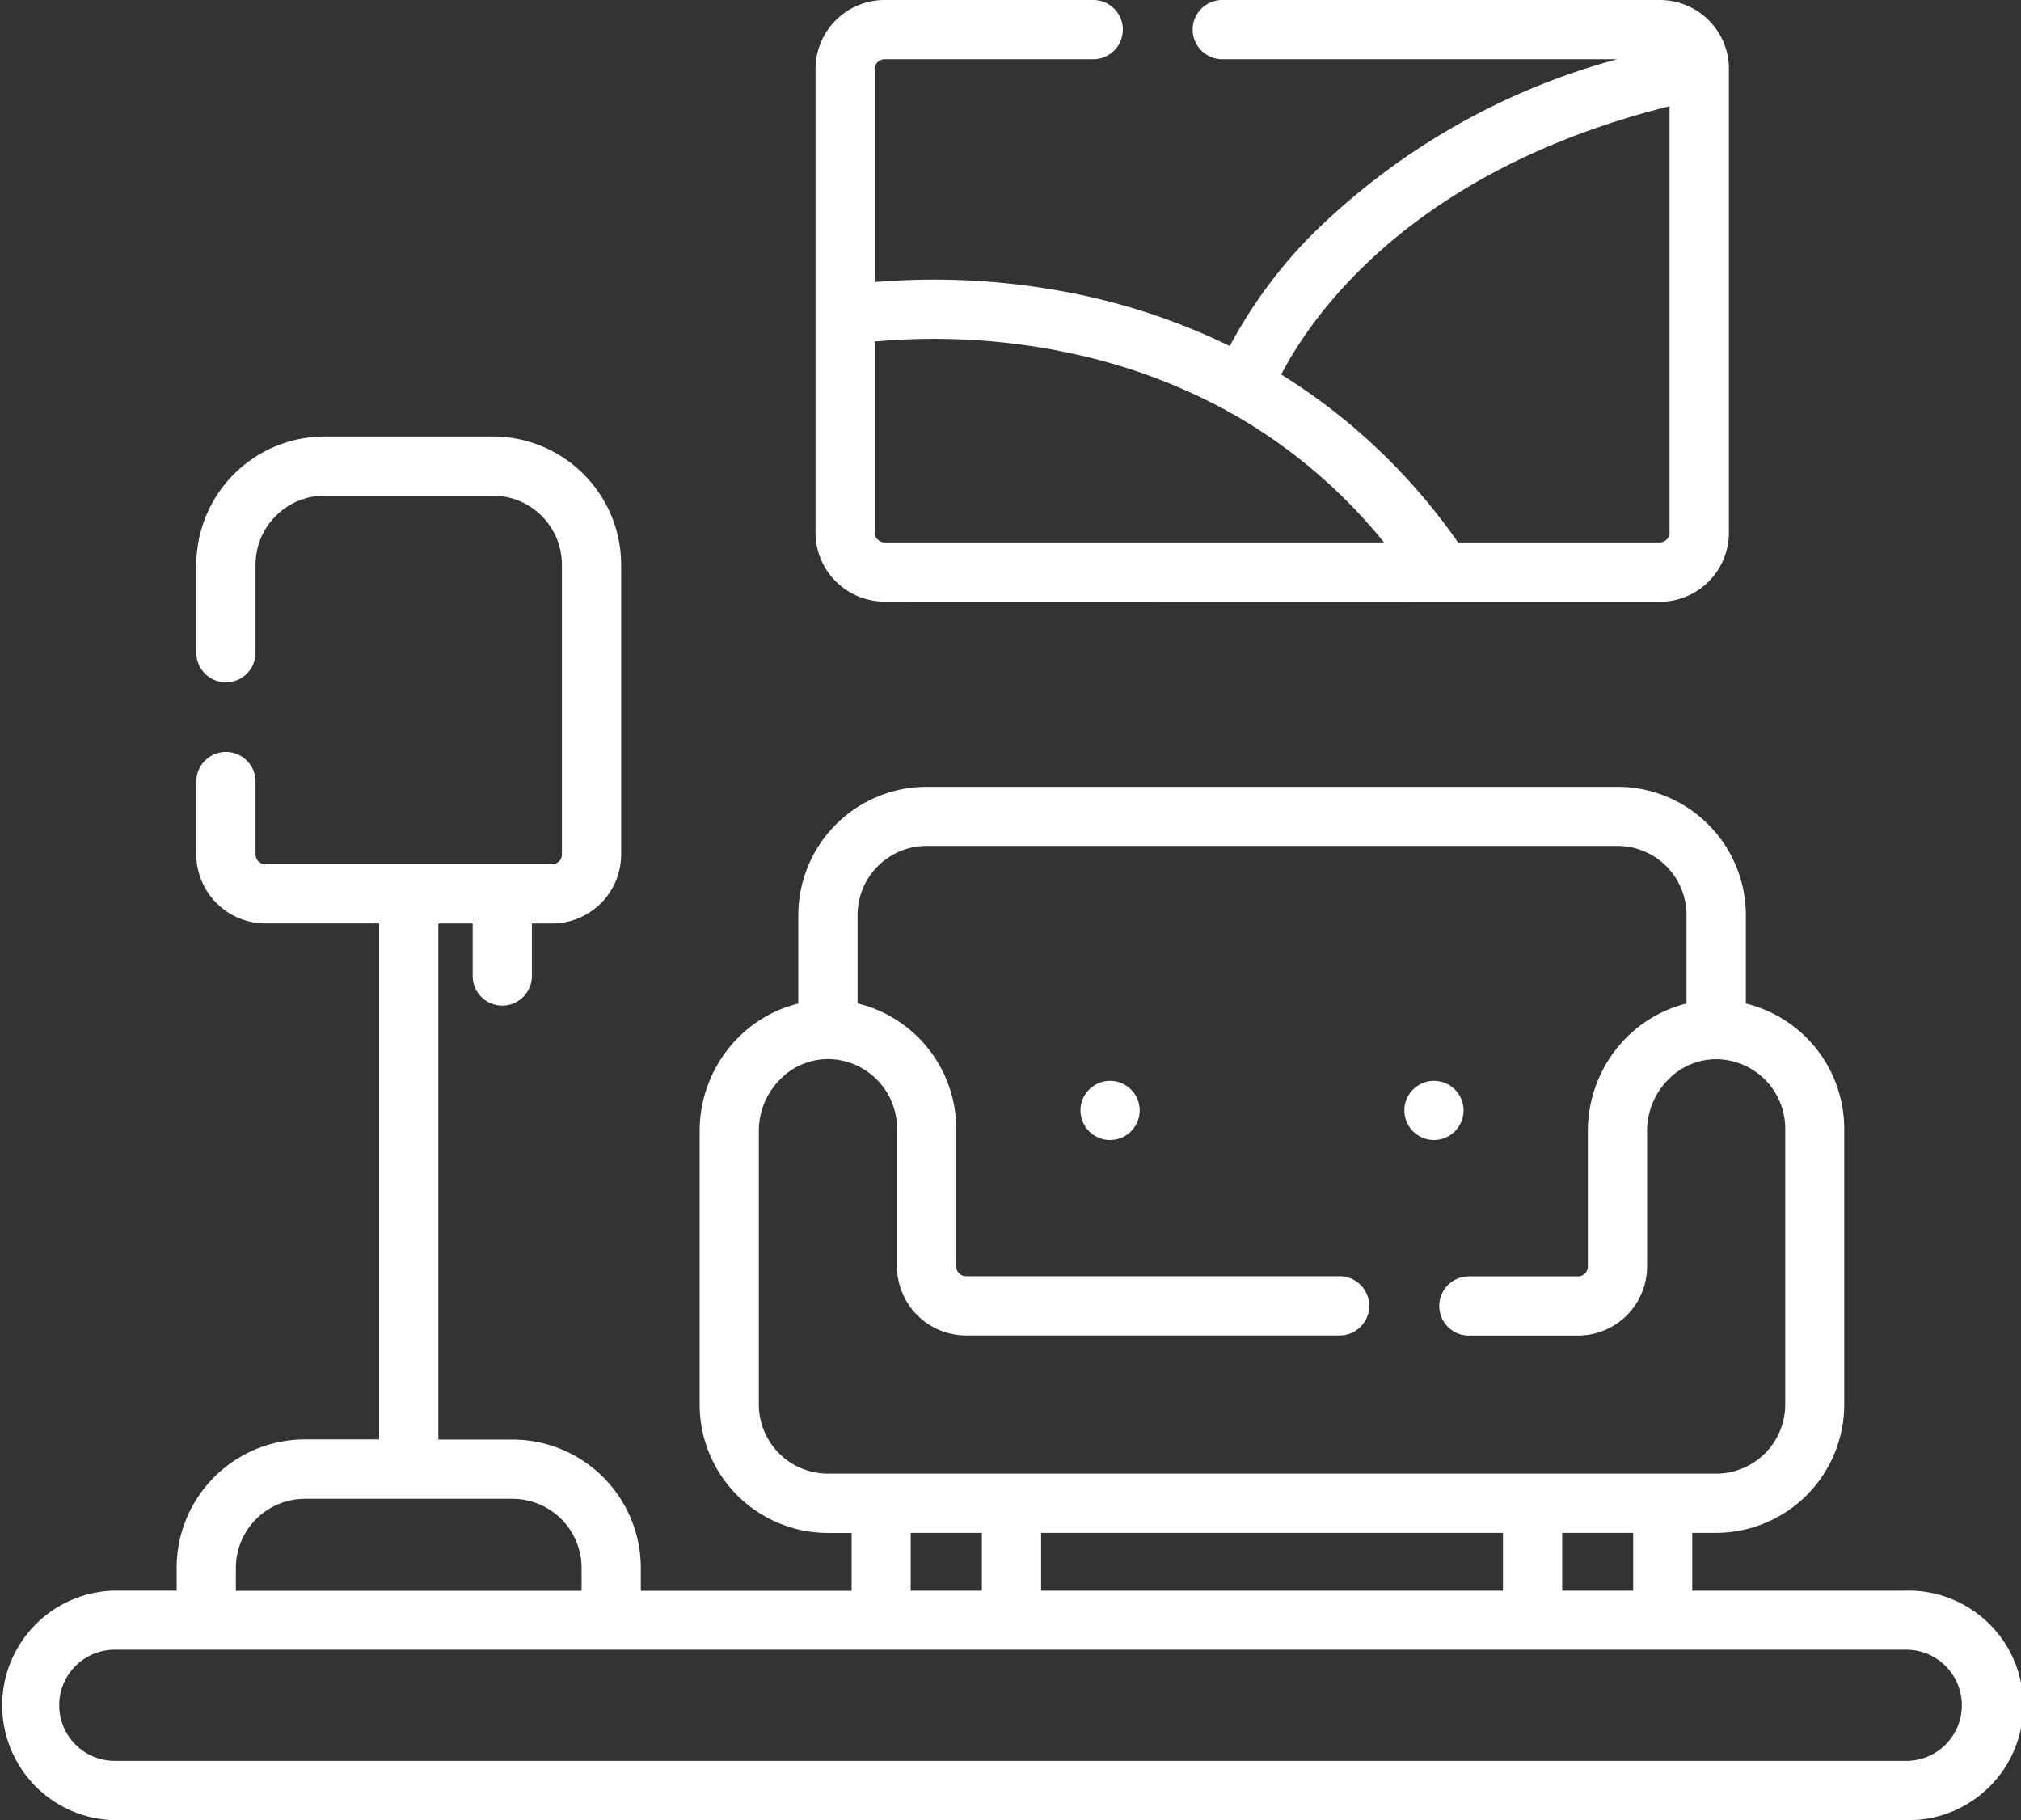
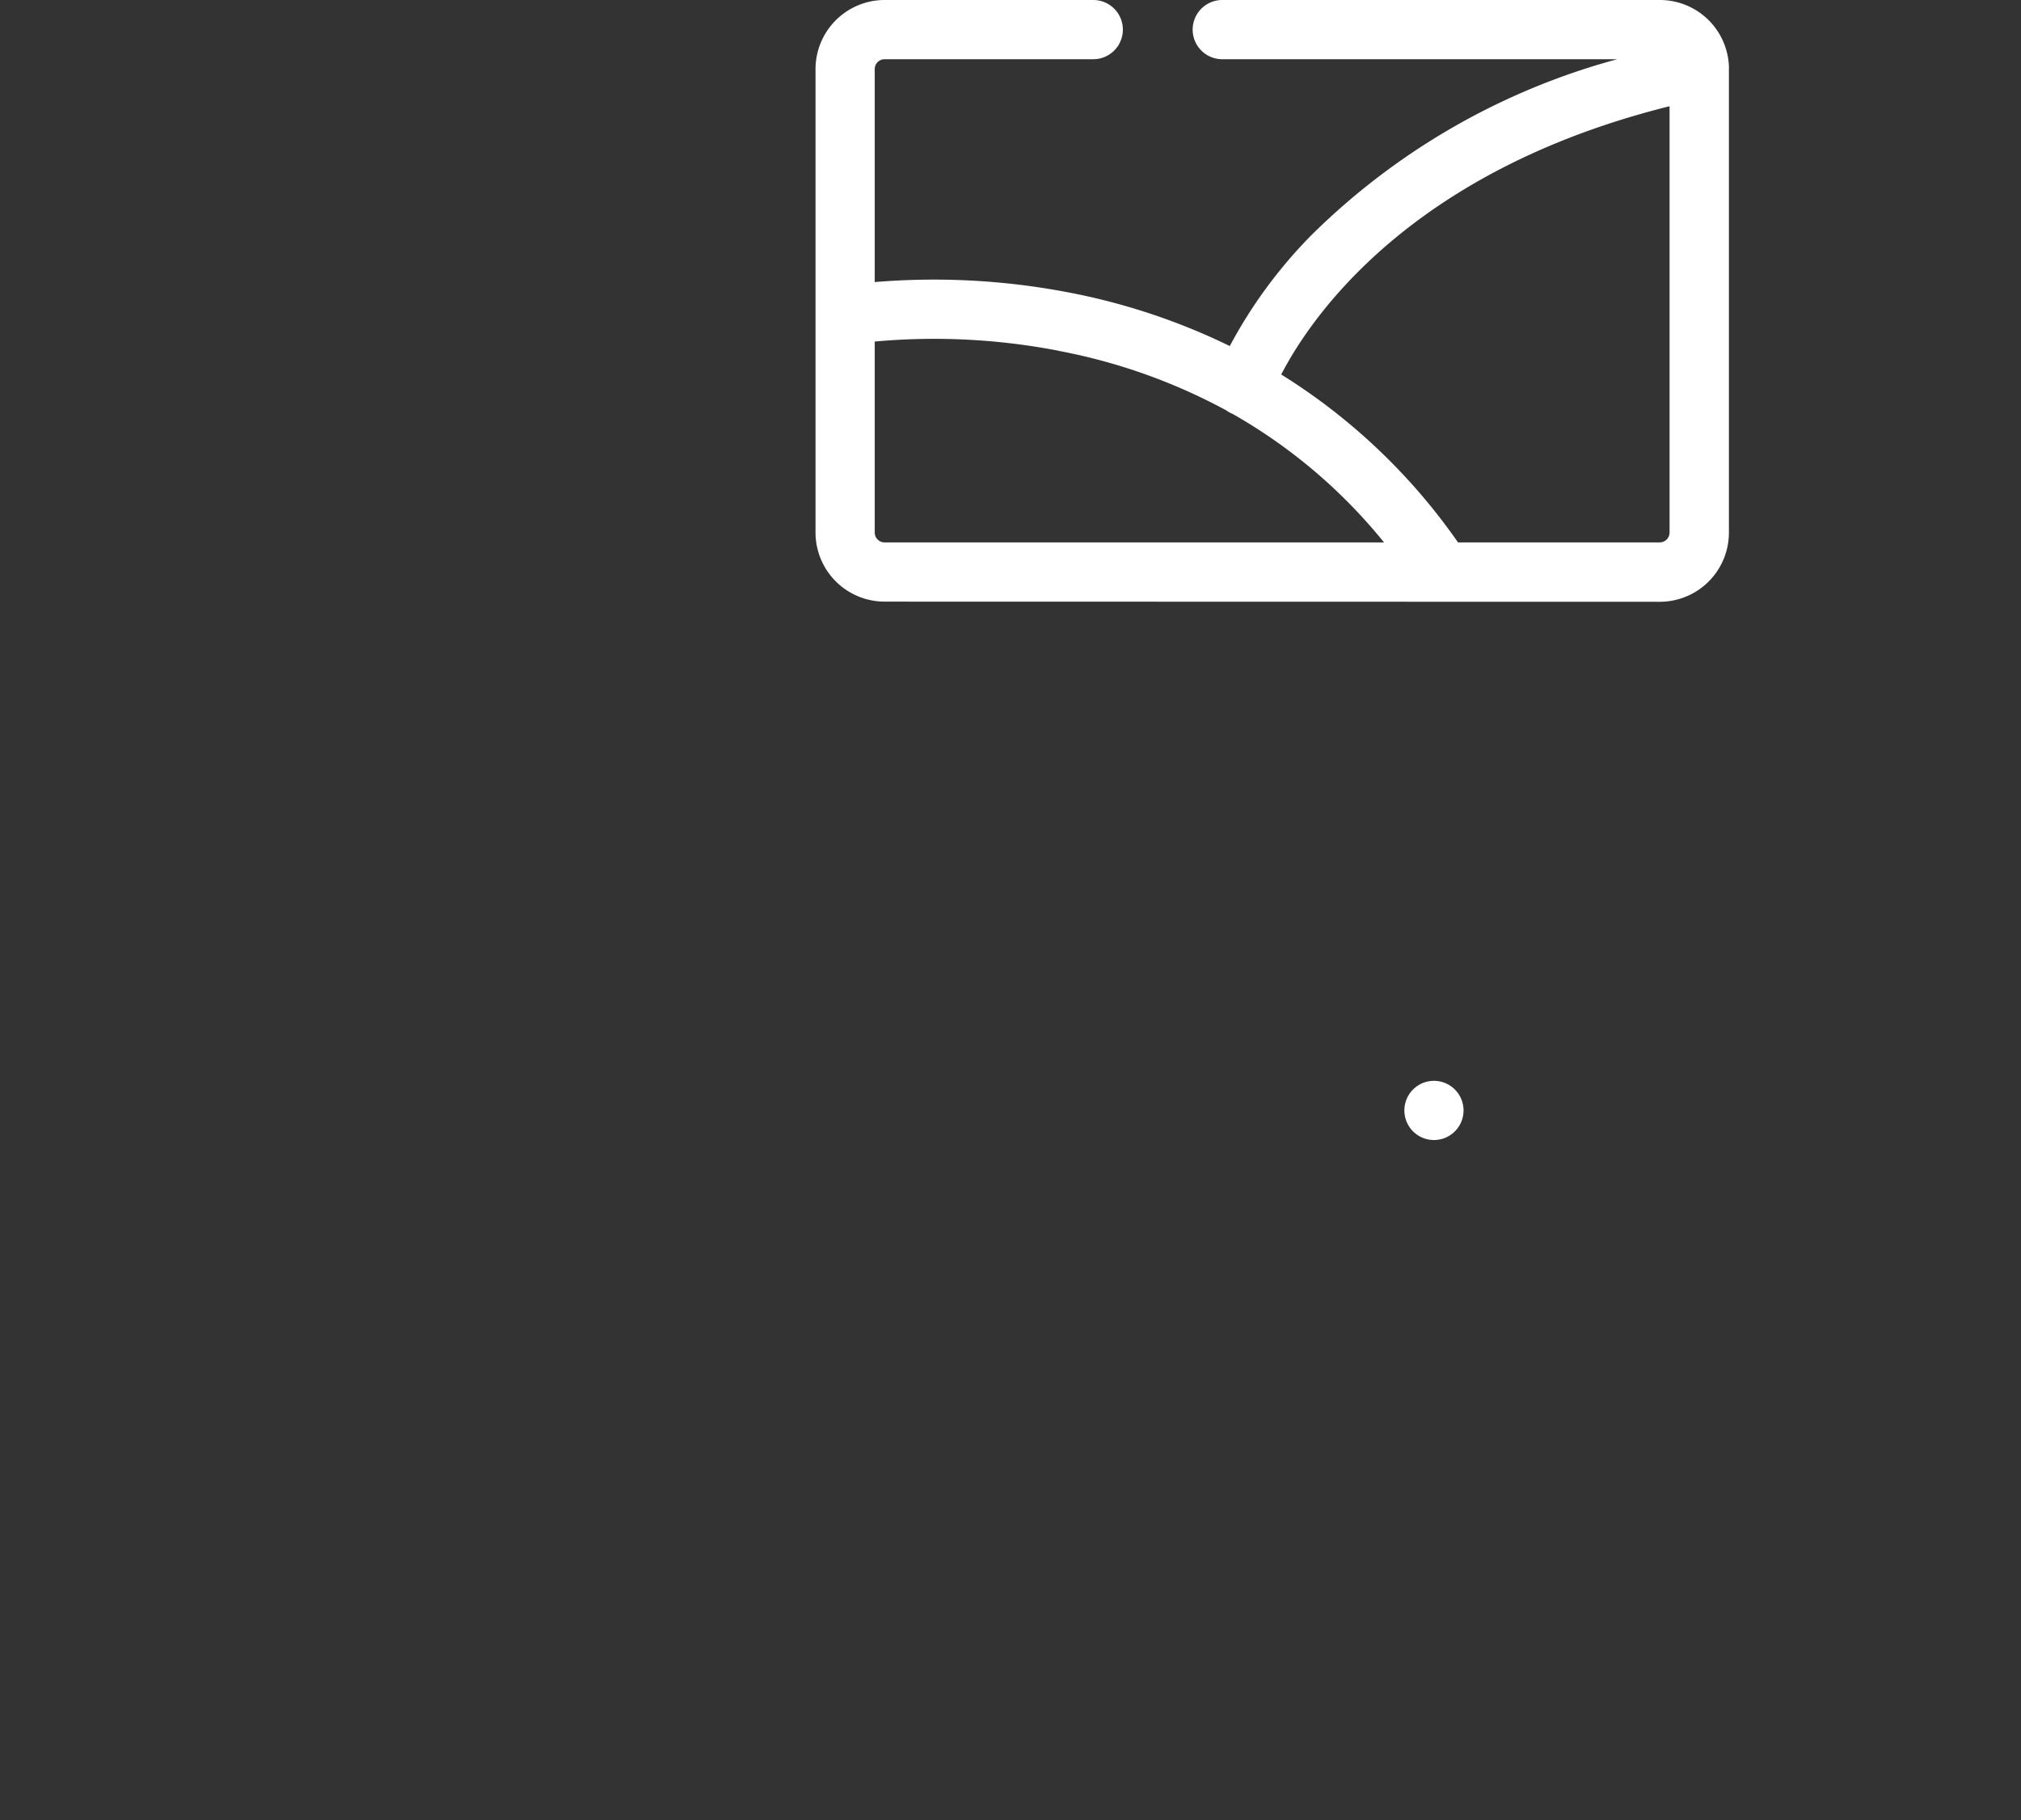
<svg xmlns="http://www.w3.org/2000/svg" width="48.156" height="43.366" viewBox="0 0 48.156 43.366">
  <rect x="0" y="0" width="48.156" height="43.366" fill="#333333" stroke="none" />
  <g id="living-room" transform="translate(0 -25.463)">
-     <path id="Path_13481" data-name="Path 13481" d="M45.422,163.489h-5.1v-1.378h.565a3.06,3.06,0,0,0,3.057-3.057V152.47A3.076,3.076,0,0,0,41.6,149.5v-2.106a3.06,3.06,0,0,0-3.057-3.057H22.079a3.06,3.06,0,0,0-3.057,3.057V149.5a3.037,3.037,0,0,0-1.41.79,3.152,3.152,0,0,0-.941,2.235v6.531a3.06,3.06,0,0,0,3.057,3.057h.565v1.378H15.269v-.546a3.06,3.06,0,0,0-3.057-3.057H10.445V147.594h.818v1.25a.705.705,0,0,0,1.411,0v-1.25h.481a1.648,1.648,0,0,0,1.646-1.646v-6.9a3.06,3.06,0,0,0-3.057-3.057H7.735a3.06,3.06,0,0,0-3.057,3.057v2.094a.705.705,0,0,0,1.411,0v-2.094A1.648,1.648,0,0,1,7.735,137.4h4.008a1.648,1.648,0,0,1,1.646,1.646v6.9a.235.235,0,0,1-.235.235H6.324a.235.235,0,0,1-.235-.235v-1.735a.705.705,0,0,0-1.411,0v1.735a1.648,1.648,0,0,0,1.646,1.646H9.034v12.292H7.266a3.06,3.06,0,0,0-3.057,3.057v.546H2.735a2.735,2.735,0,0,0,0,5.469H45.422a2.735,2.735,0,1,0,0-5.469Zm-6.507,0H37.223v-1.378h1.692Zm-14.108,0v-1.378H35.812v1.378Zm-6.725-4.435v-6.531a1.732,1.732,0,0,1,.519-1.228,1.593,1.593,0,0,1,1.159-.471,1.654,1.654,0,0,1,1.614,1.646v3.292a1.648,1.648,0,0,0,1.646,1.646h8.9a.705.705,0,1,0,0-1.411h-8.9a.235.235,0,0,1-.235-.235V152.47a3.076,3.076,0,0,0-2.351-2.973v-2.106a1.648,1.648,0,0,1,1.646-1.646h16.46a1.648,1.648,0,0,1,1.646,1.646V149.5a3.035,3.035,0,0,0-1.41.79,3.152,3.152,0,0,0-.941,2.235v3.239A.235.235,0,0,1,37.6,156H35a.705.705,0,1,0,0,1.411h2.6a1.648,1.648,0,0,0,1.646-1.646v-3.239a1.732,1.732,0,0,1,.519-1.228,1.592,1.592,0,0,1,1.159-.471,1.654,1.654,0,0,1,1.614,1.646v6.584A1.648,1.648,0,0,1,40.89,160.7H19.728a1.648,1.648,0,0,1-1.646-1.646Zm5.314,3.057v1.378H21.7v-1.378Zm-17.776.832A1.648,1.648,0,0,1,7.266,161.3h4.946a1.648,1.648,0,0,1,1.646,1.646v.546H5.62Zm39.8,4.6H2.735a1.324,1.324,0,1,1,0-2.648H45.422a1.324,1.324,0,1,1,0,2.648Z" transform="translate(0 -100.129)" fill="#fff" />
-     <path id="Path_13482" data-name="Path 13482" d="M274.436,299.235a.705.705,0,1,0,.705.705A.705.705,0,0,0,274.436,299.235Z" transform="translate(-247.985 -248.022)" fill="#fff" />
+     <path id="Path_13482" data-name="Path 13482" d="M274.436,299.235A.705.705,0,0,0,274.436,299.235Z" transform="translate(-247.985 -248.022)" fill="#fff" />
    <path id="Path_13483" data-name="Path 13483" d="M357.177,299.94a.705.705,0,1,0-.705.705A.705.705,0,0,0,357.177,299.94Z" transform="translate(-322.304 -248.022)" fill="#fff" />
    <path id="Path_13484" data-name="Path 13484" d="M226.651,39.8A1.648,1.648,0,0,0,228.3,38.15V27.11a.7.7,0,0,0,0-.073,1.647,1.647,0,0,0-1.642-1.574h-10.43a.705.705,0,0,0,0,1.411h9.411a16.453,16.453,0,0,0-7.318,4.222,11.39,11.39,0,0,0-1.914,2.611,15.325,15.325,0,0,0-3.866-1.282,17,17,0,0,0-4.594-.242V27.109a.235.235,0,0,1,.235-.235h4.972a.705.705,0,0,0,0-1.411h-4.972a1.648,1.648,0,0,0-1.646,1.646V38.15a1.648,1.648,0,0,0,1.646,1.646Zm.235-11.8V38.15a.235.235,0,0,1-.235.235h-4.806a14.4,14.4,0,0,0-4.212-4C218.312,33.071,220.657,29.544,226.886,27.994ZM212.32,33.82a13.718,13.718,0,0,1,4,1.418.705.705,0,0,0,.151.084,12.718,12.718,0,0,1,3.611,3.063h-11.9a.235.235,0,0,1-.235-.235V33.6a15.632,15.632,0,0,1,4.38.219Z" transform="translate(-187.104)" fill="#fff" />
  </g>
</svg>